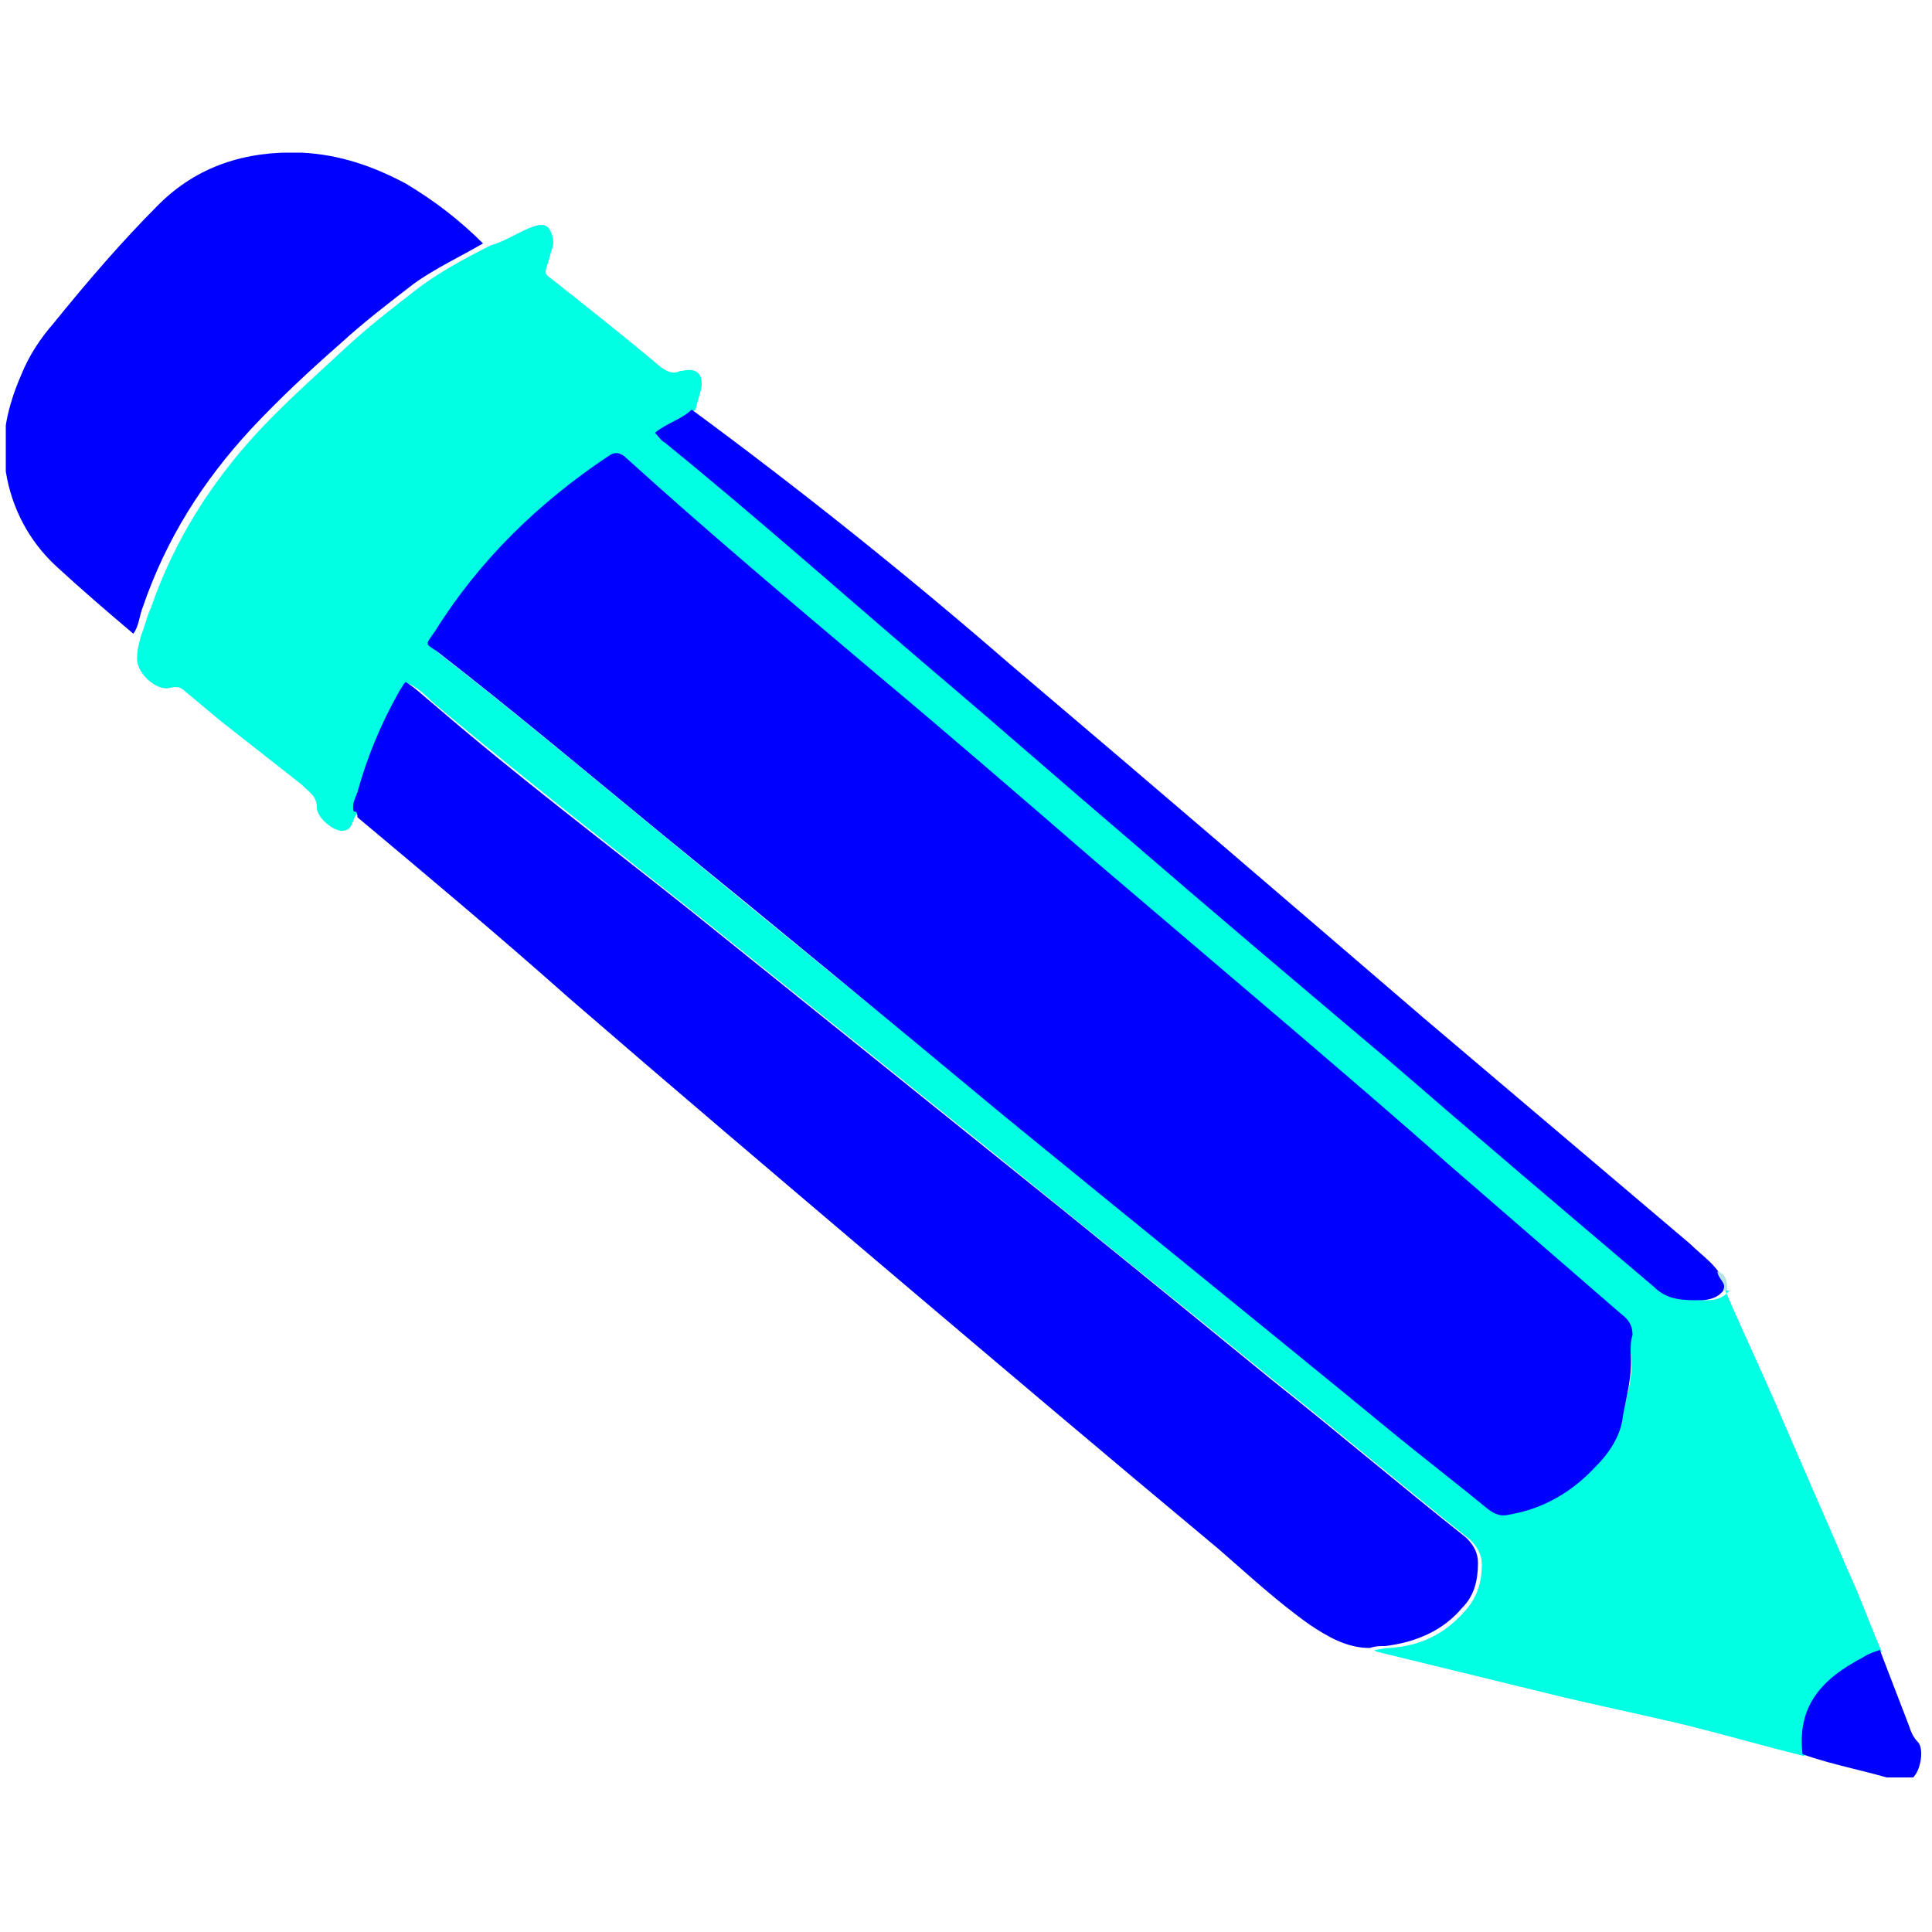
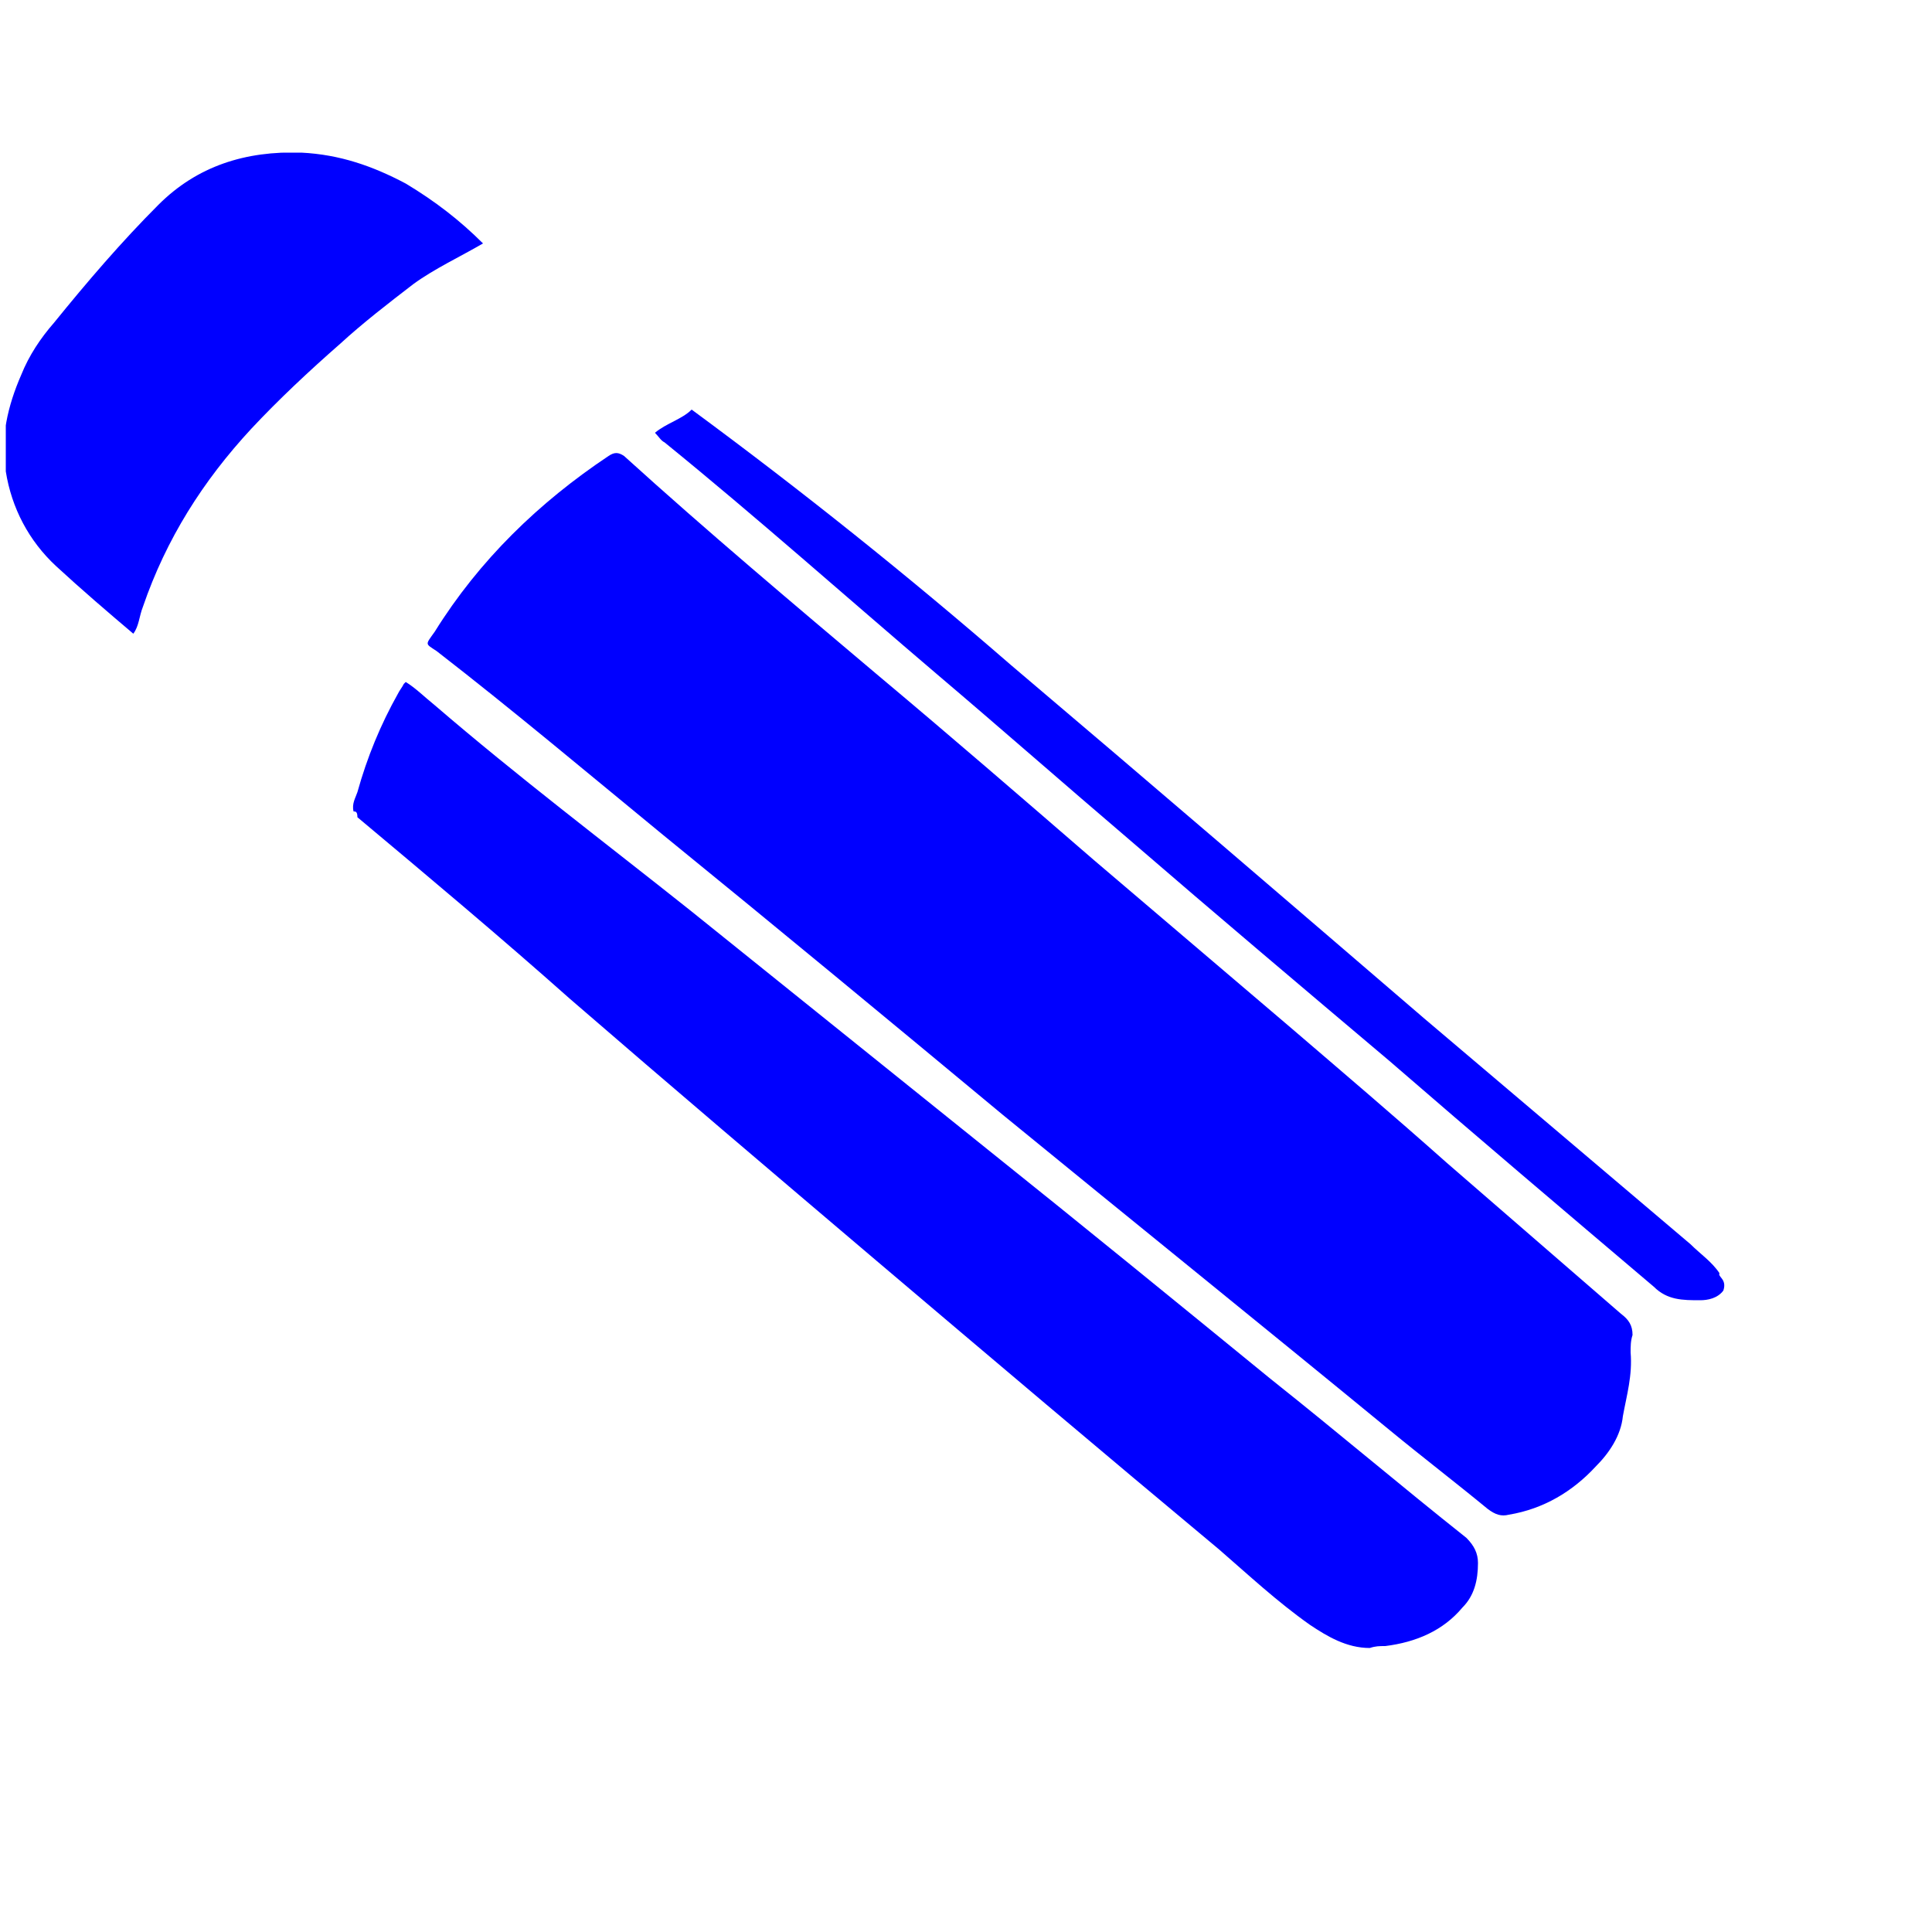
<svg xmlns="http://www.w3.org/2000/svg" xmlns:xlink="http://www.w3.org/1999/xlink" version="1.1" id="Layer_1" x="0px" y="0px" viewBox="0 0 100 100" style="enable-background:new 0 0 100 100;" xml:space="preserve">
  <style type="text/css">
	.st0{clip-path:url(#SVGID_00000181066759372694190170000008890803698407920807_);fill:#00FFE3;}
	.st1{clip-path:url(#SVGID_00000048492740027121245120000017699818585800729741_);fill:#0000FF;}
	.st2{clip-path:url(#SVGID_00000150802116539376822990000009155538708366498453_);fill:#0000FF;}
	.st3{clip-path:url(#SVGID_00000095304435728075971900000006219448131640333446_);fill:#0000FF;}
	.st4{clip-path:url(#SVGID_00000018223796262193868610000009093169711729901715_);fill:#0000FF;}
	.st5{clip-path:url(#SVGID_00000136373805234866920440000018097688827022748070_);fill:#B4E1E3;}
	.st6{clip-path:url(#SVGID_00000128458827590414648720000015005075603275481260_);fill:#0000FF;}
</style>
  <g>
    <g>
      <defs>
-         <rect id="SVGID_1_" x="0.3" y="7.9" width="99.3" height="84.1" />
-       </defs>
+         </defs>
      <clipPath id="SVGID_00000031177911014183479830000013945131433151390138_">
        <use xlink:href="#SVGID_1_" style="overflow:visible;" />
      </clipPath>
-       <path style="clip-path:url(#SVGID_00000031177911014183479830000013945131433151390138_);fill:#00FFE3;" d="M84.4,70    c0-0.3,0-0.5,0-0.8c0.1-0.5-0.2-0.8-0.5-1.1c-3-2.6-6-5.2-9-7.8c-2.7-2.4-5.5-4.8-8.2-7.1c-3.3-2.9-6.7-5.7-10-8.6    c-3.7-3.2-7.4-6.3-11.1-9.5c-4.4-3.7-8.9-7.5-13.2-11.4c-0.3-0.3-0.5-0.3-0.8,0c-3.6,2.4-6.7,5.4-9,9.1c-0.4,0.7-0.4,0.5,0.1,1    c4,3.1,7.8,6.3,11.7,9.5C40.1,48,46,52.8,51.9,57.6c6.7,5.4,13.4,10.9,20,16.3c1.7,1.4,3.4,2.7,5.1,4.1c0.3,0.3,0.6,0.4,1.1,0.3    c1.9-0.2,3.3-1.2,4.5-2.5c0.7-0.7,1.2-1.6,1.4-2.6C84.2,72.2,84.6,71.1,84.4,70 M89.3,66.8c0.9,2.1,1.9,4.2,2.8,6.3    c1.2,2.8,2.4,5.5,3.6,8.3c0.6,1.3,1.1,2.7,1.7,4.1c-0.3,0.1-0.6,0.2-0.9,0.4c-2.1,1.1-3.4,2.5-3.1,5c-2-0.5-4.1-1.1-6.1-1.6    c-2.5-0.6-5-1.1-7.4-1.7c-2.9-0.7-5.7-1.4-8.6-2.1c-0.1,0-0.1-0.1-0.2-0.1c0.3,0,0.5-0.1,0.8-0.1c1.6-0.1,2.9-0.7,4-2    c0.6-0.7,0.8-1.5,0.8-2.3c0-0.5-0.2-0.9-0.6-1.3c-3.4-2.7-6.7-5.5-10.1-8.2c-4.9-4-9.9-8-14.8-12c-5.1-4.1-10.2-8.2-15.3-12.3    c-4.4-3.5-8.9-7-13.2-10.6c-0.5-0.4-0.9-0.9-1.5-1.2c-0.1,0-0.1,0.1-0.1,0.1c-0.1,0.2-0.2,0.3-0.3,0.5c-0.9,1.6-1.6,3.3-2.1,5.1    c-0.1,0.3-0.3,0.6-0.2,1c-0.3,0.3-0.2,0.9-0.8,0.9c-0.5,0-1.3-0.7-1.3-1.2c0-0.6-0.4-0.8-0.8-1.2c-1.4-1.1-2.8-2.2-4.2-3.3    c-0.6-0.5-1.2-1-1.8-1.5c-0.2-0.2-0.4-0.3-0.8-0.2C8.1,35.8,7,34.8,7.1,34c0-0.4,0.1-0.7,0.2-1.1c0.2-0.5,0.3-1,0.5-1.4    C9,28,10.9,25,13.4,22.3c1.5-1.6,3.1-3,4.6-4.4c1.2-1.1,2.5-2.1,3.8-3.1c1.1-0.8,2.4-1.5,3.6-2.1c0.7-0.2,1.3-0.6,2-0.9    c0.3-0.1,0.7-0.3,1,0c0.2,0.3,0.3,0.7,0.2,1c-0.1,0.3-0.2,0.7-0.3,1c-0.1,0.3-0.1,0.4,0.2,0.6c1.9,1.5,3.8,3,5.7,4.6    c0.3,0.2,0.6,0.4,1,0.2c0,0,0,0,0.1,0c0.8-0.2,1.1,0.2,1,0.9c-0.1,0.4-0.2,0.7-0.3,1.1c-0.6,0.5-1.3,0.7-1.9,1.2    c0.2,0.2,0.3,0.3,0.5,0.5c4.8,3.9,9.5,8,14.2,12c3.3,2.9,6.7,5.8,10,8.6c4.5,3.8,8.9,7.6,13.4,11.4c4.6,3.9,9.2,7.8,13.7,11.7    c0.8,0.6,1.6,0.7,2.4,0.7c0.5,0,0.9-0.1,1.2-0.5C89.2,66.8,89.3,66.8,89.3,66.8" />
+       <path style="clip-path:url(#SVGID_00000031177911014183479830000013945131433151390138_);fill:#00FFE3;" d="M84.4,70    c0-0.3,0-0.5,0-0.8c0.1-0.5-0.2-0.8-0.5-1.1c-3-2.6-6-5.2-9-7.8c-2.7-2.4-5.5-4.8-8.2-7.1c-3.3-2.9-6.7-5.7-10-8.6    c-3.7-3.2-7.4-6.3-11.1-9.5c-4.4-3.7-8.9-7.5-13.2-11.4c-0.3-0.3-0.5-0.3-0.8,0c-3.6,2.4-6.7,5.4-9,9.1c-0.4,0.7-0.4,0.5,0.1,1    c4,3.1,7.8,6.3,11.7,9.5C40.1,48,46,52.8,51.9,57.6c6.7,5.4,13.4,10.9,20,16.3c1.7,1.4,3.4,2.7,5.1,4.1c0.3,0.3,0.6,0.4,1.1,0.3    c1.9-0.2,3.3-1.2,4.5-2.5c0.7-0.7,1.2-1.6,1.4-2.6C84.2,72.2,84.6,71.1,84.4,70 M89.3,66.8c0.9,2.1,1.9,4.2,2.8,6.3    c1.2,2.8,2.4,5.5,3.6,8.3c0.6,1.3,1.1,2.7,1.7,4.1c-0.3,0.1-0.6,0.2-0.9,0.4c-2.1,1.1-3.4,2.5-3.1,5c-2-0.5-4.1-1.1-6.1-1.6    c-2.5-0.6-5-1.1-7.4-1.7c-2.9-0.7-5.7-1.4-8.6-2.1c-0.1,0-0.1-0.1-0.2-0.1c0.3,0,0.5-0.1,0.8-0.1c1.6-0.1,2.9-0.7,4-2    c0.6-0.7,0.8-1.5,0.8-2.3c0-0.5-0.2-0.9-0.6-1.3c-3.4-2.7-6.7-5.5-10.1-8.2c-4.9-4-9.9-8-14.8-12c-5.1-4.1-10.2-8.2-15.3-12.3    c-0.5-0.4-0.9-0.9-1.5-1.2c-0.1,0-0.1,0.1-0.1,0.1c-0.1,0.2-0.2,0.3-0.3,0.5c-0.9,1.6-1.6,3.3-2.1,5.1    c-0.1,0.3-0.3,0.6-0.2,1c-0.3,0.3-0.2,0.9-0.8,0.9c-0.5,0-1.3-0.7-1.3-1.2c0-0.6-0.4-0.8-0.8-1.2c-1.4-1.1-2.8-2.2-4.2-3.3    c-0.6-0.5-1.2-1-1.8-1.5c-0.2-0.2-0.4-0.3-0.8-0.2C8.1,35.8,7,34.8,7.1,34c0-0.4,0.1-0.7,0.2-1.1c0.2-0.5,0.3-1,0.5-1.4    C9,28,10.9,25,13.4,22.3c1.5-1.6,3.1-3,4.6-4.4c1.2-1.1,2.5-2.1,3.8-3.1c1.1-0.8,2.4-1.5,3.6-2.1c0.7-0.2,1.3-0.6,2-0.9    c0.3-0.1,0.7-0.3,1,0c0.2,0.3,0.3,0.7,0.2,1c-0.1,0.3-0.2,0.7-0.3,1c-0.1,0.3-0.1,0.4,0.2,0.6c1.9,1.5,3.8,3,5.7,4.6    c0.3,0.2,0.6,0.4,1,0.2c0,0,0,0,0.1,0c0.8-0.2,1.1,0.2,1,0.9c-0.1,0.4-0.2,0.7-0.3,1.1c-0.6,0.5-1.3,0.7-1.9,1.2    c0.2,0.2,0.3,0.3,0.5,0.5c4.8,3.9,9.5,8,14.2,12c3.3,2.9,6.7,5.8,10,8.6c4.5,3.8,8.9,7.6,13.4,11.4c4.6,3.9,9.2,7.8,13.7,11.7    c0.8,0.6,1.6,0.7,2.4,0.7c0.5,0,0.9-0.1,1.2-0.5C89.2,66.8,89.3,66.8,89.3,66.8" />
    </g>
    <g>
      <defs>
        <rect id="SVGID_00000139978078073317312660000017085282981294776742_" x="0.3" y="7.9" width="99.3" height="84.1" />
      </defs>
      <clipPath id="SVGID_00000083087218890495035480000007765464098873693576_">
        <use xlink:href="#SVGID_00000139978078073317312660000017085282981294776742_" style="overflow:visible;" />
      </clipPath>
      <path style="clip-path:url(#SVGID_00000083087218890495035480000007765464098873693576_);fill:#0000FF;" d="M18.3,42    c-0.1-0.4,0.1-0.7,0.2-1c0.5-1.8,1.2-3.5,2.1-5.1c0.1-0.2,0.2-0.3,0.3-0.5l0.1-0.1c0.5,0.3,1,0.8,1.5,1.2    c4.3,3.7,8.8,7.1,13.2,10.6c5.1,4.1,10.2,8.2,15.3,12.3c5,4,9.9,8,14.8,12c3.4,2.7,6.7,5.5,10.1,8.2c0.4,0.4,0.6,0.8,0.6,1.3    c0,0.9-0.2,1.7-0.8,2.3c-1,1.2-2.4,1.8-4,2c-0.3,0-0.5,0-0.8,0.1c-1.2,0-2.2-0.6-3.1-1.2c-1.7-1.2-3.2-2.6-4.7-3.9    c-6-5-11.9-10-17.8-15c-5.3-4.5-10.6-9-15.8-13.5c-3.6-3.2-7.3-6.3-11-9.4C18.5,42,18.4,42,18.3,42" />
    </g>
    <g>
      <defs>
        <rect id="SVGID_00000045593646359493882320000012687150130998302651_" x="0.3" y="7.9" width="99.3" height="84.1" />
      </defs>
      <clipPath id="SVGID_00000163049791603093363980000008458761794869566860_">
        <use xlink:href="#SVGID_00000045593646359493882320000012687150130998302651_" style="overflow:visible;" />
      </clipPath>
      <path style="clip-path:url(#SVGID_00000163049791603093363980000008458761794869566860_);fill:#0000FF;" d="M25,12.6    c-1.2,0.7-2.5,1.3-3.6,2.1c-1.3,1-2.6,2-3.8,3.1c-1.6,1.4-3.2,2.9-4.6,4.4c-2.5,2.7-4.4,5.7-5.6,9.2c-0.2,0.5-0.2,1-0.5,1.4    c-1.3-1.1-2.7-2.3-4-3.5c-1.4-1.3-2.3-3-2.6-4.9c-0.3-1.7,0.1-3.4,0.8-5c0.4-1,1-1.9,1.7-2.7c1.7-2.1,3.5-4.2,5.4-6.1    c2-2,4.5-2.8,7.4-2.7c2,0.1,3.7,0.7,5.4,1.6C22.5,10.4,23.8,11.4,25,12.6" />
    </g>
    <g>
      <defs>
        <rect id="SVGID_00000146461594275893599870000018121754295397801344_" x="0.3" y="7.9" width="99.3" height="84.1" />
      </defs>
      <clipPath id="SVGID_00000108988839125990015650000008360862647265705101_">
        <use xlink:href="#SVGID_00000146461594275893599870000018121754295397801344_" style="overflow:visible;" />
      </clipPath>
      <path style="clip-path:url(#SVGID_00000108988839125990015650000008360862647265705101_);fill:#0000FF;" d="M89.2,66.8    c-0.3,0.4-0.8,0.5-1.2,0.5c-0.9,0-1.7,0-2.4-0.7c-4.6-3.9-9.2-7.8-13.7-11.7c-4.5-3.8-9-7.6-13.4-11.4c-3.4-2.9-6.7-5.8-10-8.6    c-4.7-4-9.3-8.1-14.1-12c-0.2-0.1-0.3-0.3-0.5-0.5c0.6-0.5,1.4-0.7,1.9-1.2c5.7,4.2,11.2,8.6,16.5,13.2    c7.2,6.1,14.3,12.2,21.4,18.3c4.6,3.9,9.2,7.8,13.8,11.7c0.5,0.5,1.1,0.9,1.5,1.5C88.9,66.1,89.4,66.2,89.2,66.8" />
    </g>
    <g>
      <defs>
        <rect id="SVGID_00000088117172226137517190000011976251729199457725_" x="0.3" y="7.9" width="99.3" height="84.1" />
      </defs>
      <clipPath id="SVGID_00000078740831760335220440000010533048593917749409_">
        <use xlink:href="#SVGID_00000088117172226137517190000011976251729199457725_" style="overflow:visible;" />
      </clipPath>
-       <path style="clip-path:url(#SVGID_00000078740831760335220440000010533048593917749409_);fill:#0000FF;" d="M93.3,90.8    c-0.3-2.5,1-3.9,3.1-5c0.3-0.2,0.6-0.3,0.9-0.4c0.5,1.3,1,2.6,1.5,3.9c0.1,0.3,0.2,0.6,0.5,0.9c0.3,0.4,0.1,1.6-0.4,1.9    c-0.2,0.1-0.4,0.1-0.6,0.1C96.8,91.7,95,91.4,93.3,90.8" />
    </g>
    <g>
      <defs>
        <rect id="SVGID_00000131346390845891956450000007769948987716372629_" x="0.3" y="7.9" width="99.3" height="84.1" />
      </defs>
      <clipPath id="SVGID_00000080194795390712539890000014019440233964259257_">
        <use xlink:href="#SVGID_00000131346390845891956450000007769948987716372629_" style="overflow:visible;" />
      </clipPath>
-       <path style="clip-path:url(#SVGID_00000080194795390712539890000014019440233964259257_);fill:#B4E1E3;" d="M89.2,66.8    c0.2-0.4-0.3-0.6-0.3-1c0.5,0.2,0.5,0.6,0.5,1C89.3,66.8,89.2,66.8,89.2,66.8" />
    </g>
    <g>
      <defs>
        <rect id="SVGID_00000005985110321740059930000009963416399027012485_" x="0.3" y="7.9" width="99.3" height="84.1" />
      </defs>
      <clipPath id="SVGID_00000106852703086350788450000005279625320388710830_">
        <use xlink:href="#SVGID_00000005985110321740059930000009963416399027012485_" style="overflow:visible;" />
      </clipPath>
      <path style="clip-path:url(#SVGID_00000106852703086350788450000005279625320388710830_);fill:#0000FF;" d="M84.4,70    c0.1,1.2-0.2,2.2-0.4,3.3c-0.1,1-0.7,1.9-1.4,2.6c-1.2,1.3-2.7,2.2-4.5,2.5c-0.4,0.1-0.7,0-1.1-0.3c-1.7-1.4-3.4-2.7-5.1-4.1    c-6.7-5.5-13.4-10.9-20-16.3C46,52.8,40.2,48,34.3,43.2c-3.9-3.2-7.7-6.4-11.7-9.5c-0.6-0.4-0.6-0.3-0.1-1c2.3-3.7,5.4-6.7,9-9.1    c0.3-0.2,0.5-0.2,0.8,0c4.3,3.9,8.7,7.6,13.2,11.4c3.7,3.1,7.4,6.3,11.1,9.5c3.4,2.9,6.7,5.7,10.1,8.6c2.8,2.4,5.5,4.7,8.2,7.1    c3,2.6,6,5.2,9,7.8c0.4,0.3,0.6,0.6,0.6,1.1C84.4,69.4,84.4,69.7,84.4,70" />
    </g>
  </g>
</svg>